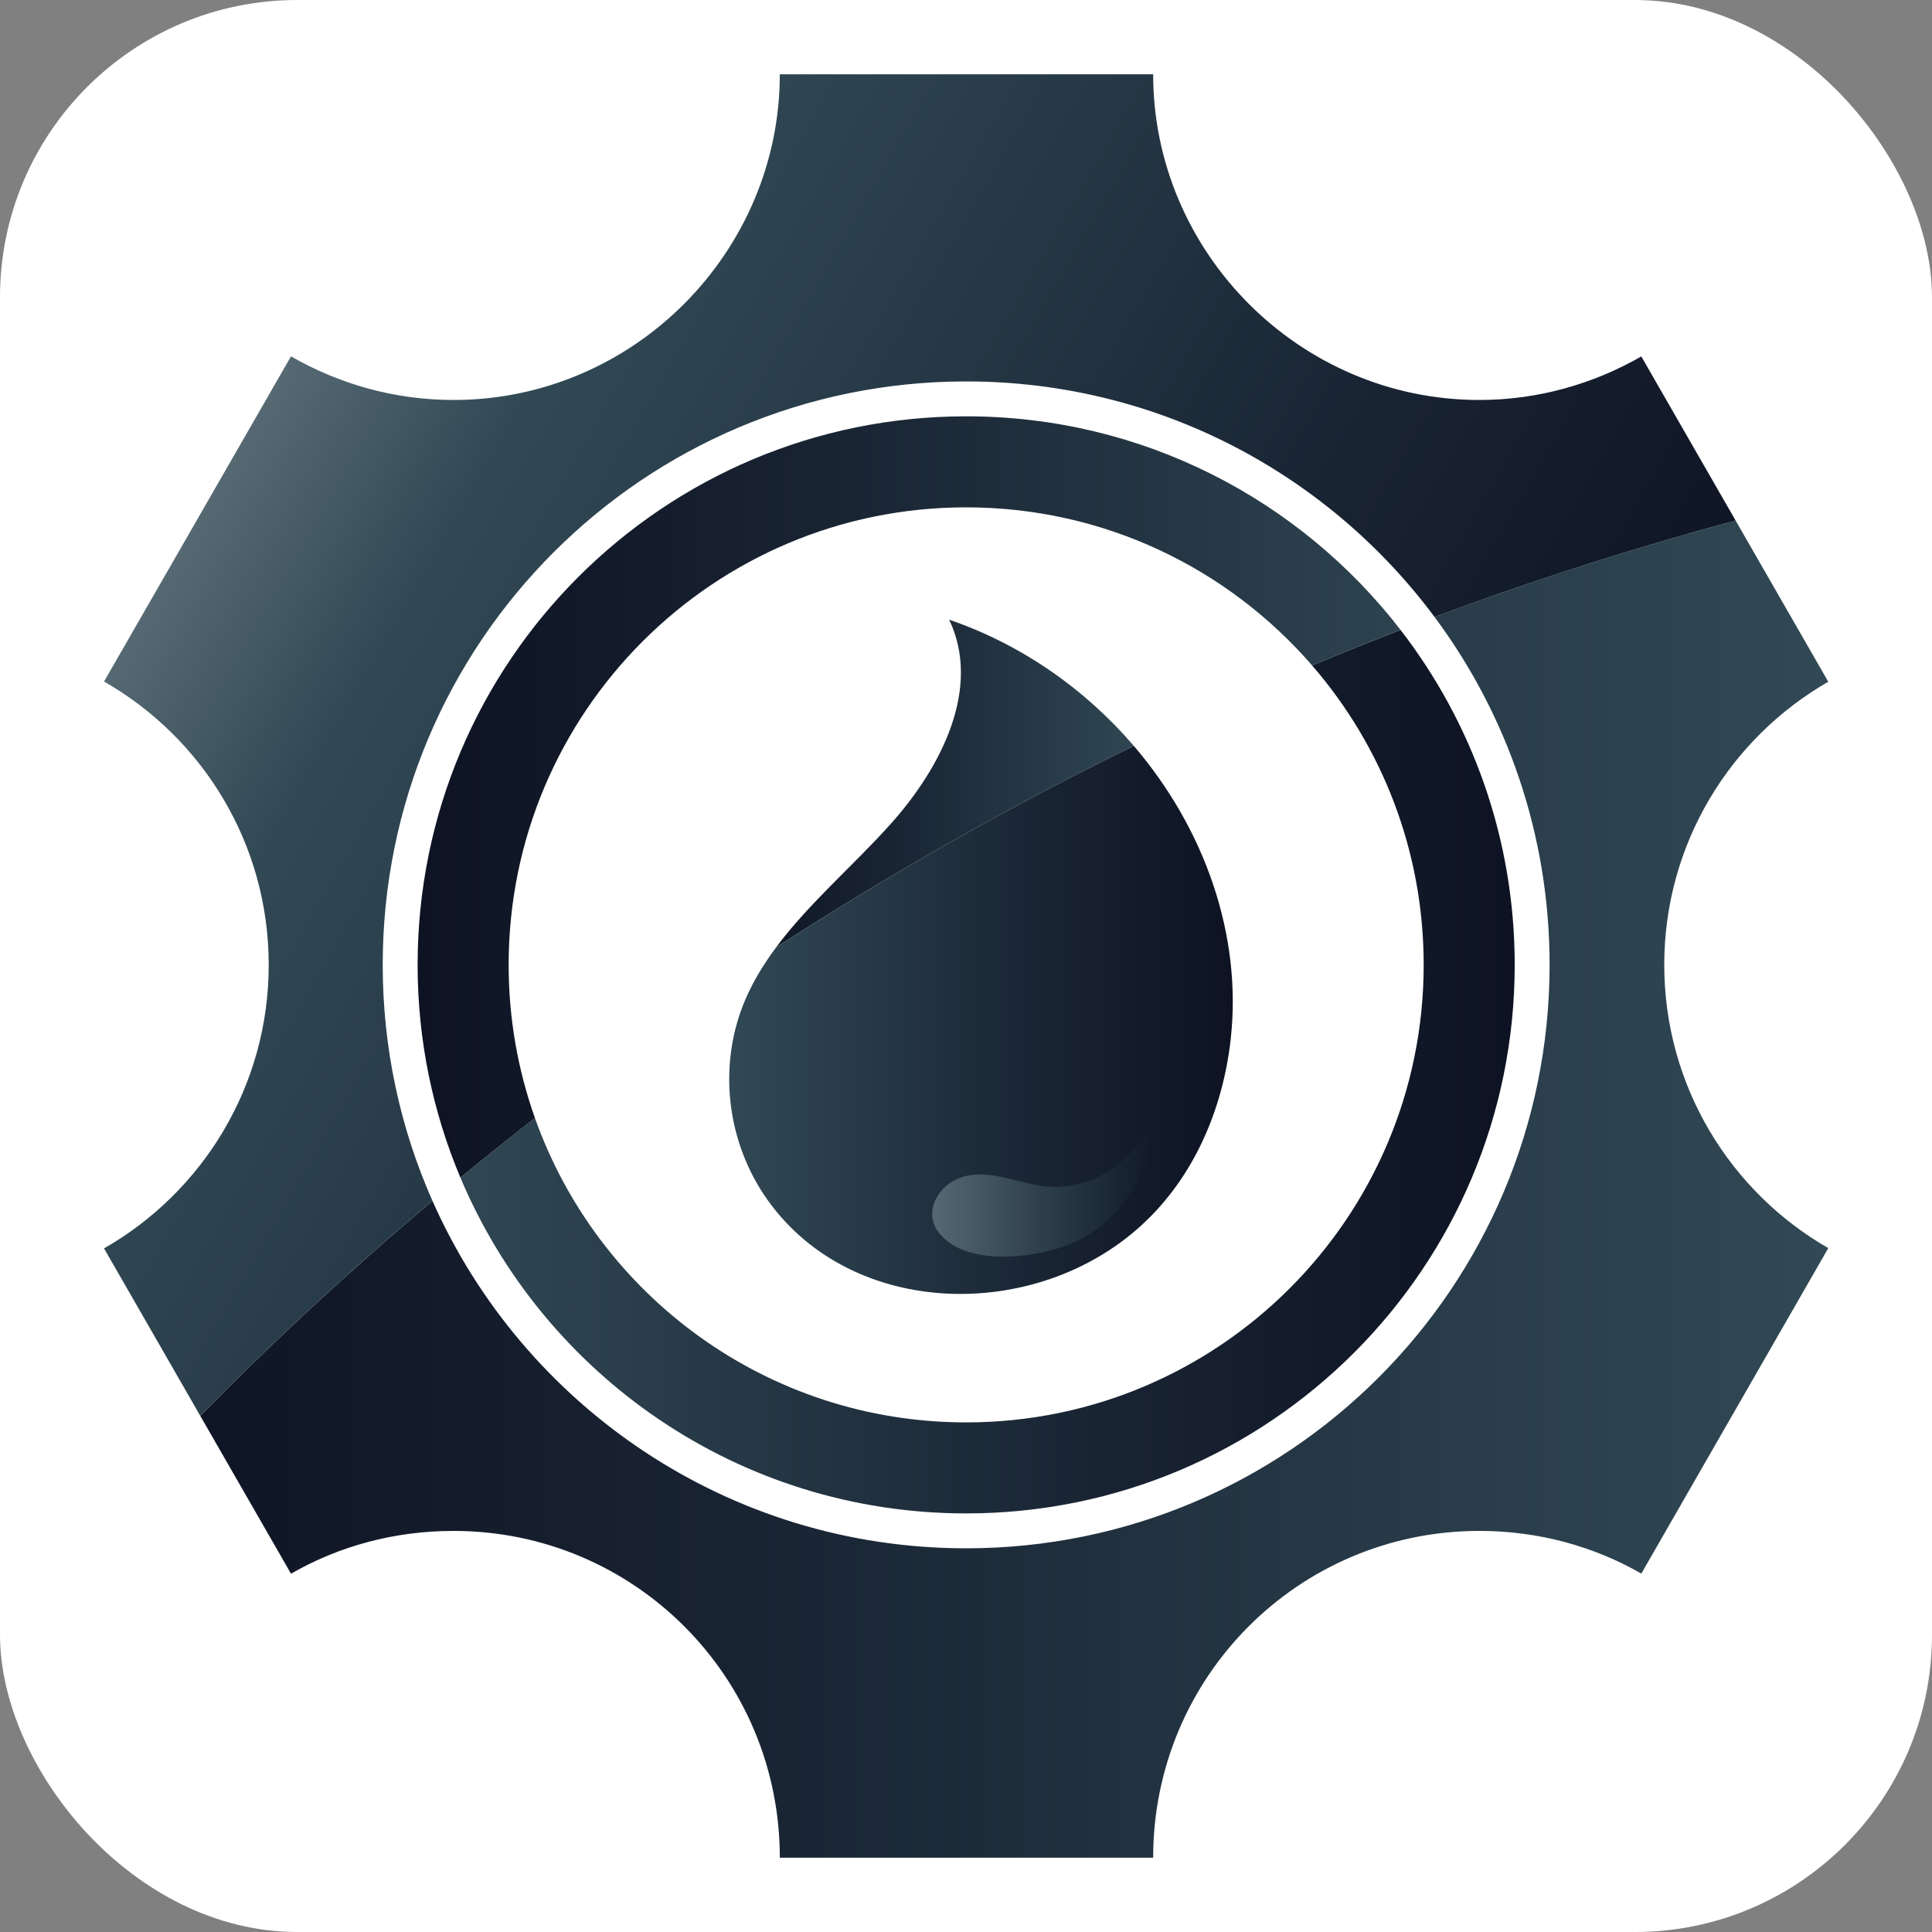
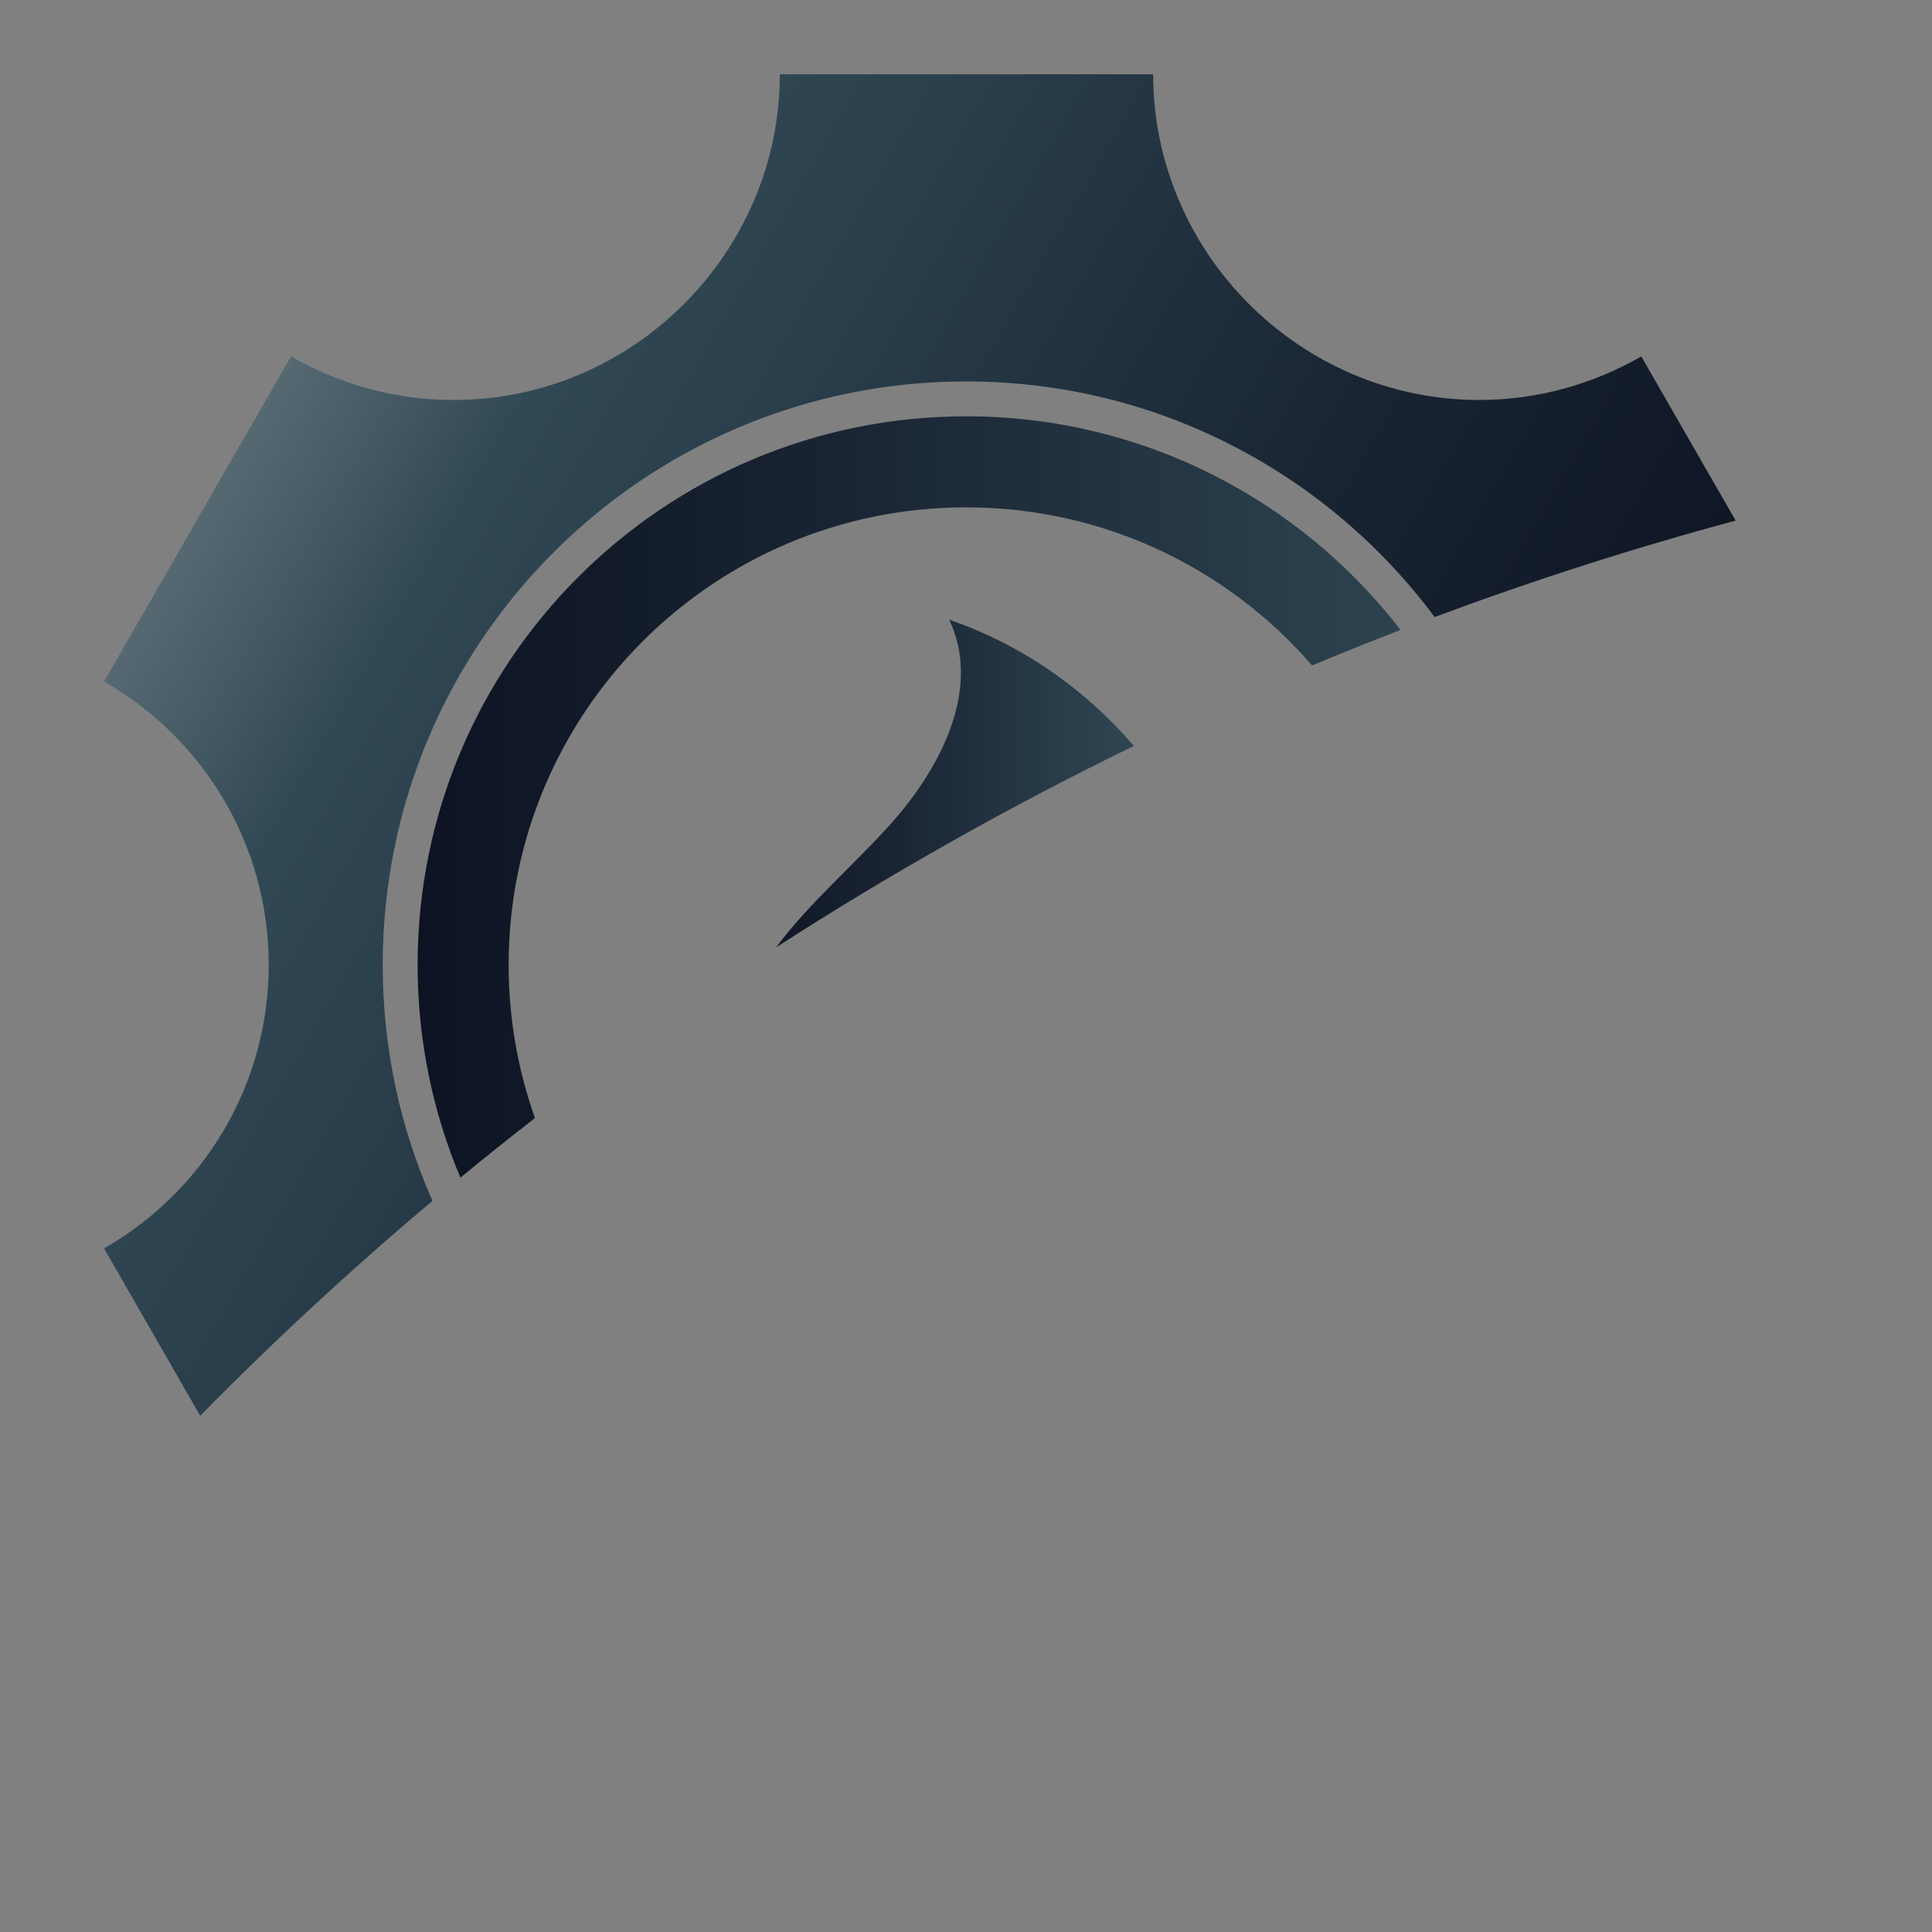
<svg xmlns="http://www.w3.org/2000/svg" width="1300" height="1300" viewBox="0 0 1300 1300" fill="none">
  <rect x="0" y="0" width="1300" height="1300" fill="#808080" stroke="none" />
-   <rect width="1300" height="1300" rx="200" fill="white" />
-   <path d="M1230.21 458.745L1167.88 350.299C1099.4 368.707 1031.79 390.411 965.31 415.189C1013.92 480.545 1042.69 561.531 1042.69 649.24C1042.69 866.057 866.925 1041.82 650.106 1041.82C489.818 1041.82 351.987 945.752 291.001 808.059C236.645 853.747 184.467 901.996 134.738 952.649L195.811 1058.91C228.019 1040.36 265.372 1030.12 305.209 1030.12C426.443 1030.12 524.721 1128.05 524.721 1250H775.94C775.94 1128.05 874.218 1030.11 995.452 1030.11C1035.11 1030.11 1072.3 1040.43 1104.41 1058.83L1230.21 839.832C1164.26 801.964 1119.84 730.716 1119.84 649.213C1119.84 567.709 1164.26 496.611 1230.21 458.745Z" fill="url(#paint0_linear_143_124)" />
  <path d="M291 808.059C269.49 759.498 257.522 705.772 257.522 649.24C257.522 432.421 433.287 256.656 650.107 256.656C779.214 256.656 893.757 318.985 965.309 415.189C1031.79 390.409 1099.4 368.707 1167.88 350.299L1104.4 239.846C1072.3 258.239 1035.1 269.134 995.448 269.134C874.214 269.134 775.936 169.512 775.936 50H524.716C524.716 169.512 426.439 269.134 305.205 269.134C265.37 269.134 228.014 258.331 195.807 239.783L70 458.592C136.193 496.394 180.815 567.604 180.815 649.289C180.815 730.974 136.193 802.208 70 840.011L134.732 952.642C184.468 901.988 236.644 853.747 291 808.059Z" fill="url(#paint1_linear_143_124)" />
-   <path d="M650.106 1018.34C853.957 1018.34 1019.21 853.091 1019.21 649.24C1019.21 564.38 990.555 486.221 942.416 423.875C922.462 431.558 902.613 439.519 882.879 447.76C929.657 501.755 957.962 572.192 957.962 649.24C957.962 819.264 820.13 957.096 650.106 957.096C516.248 957.096 402.363 871.655 359.963 752.34C343.053 765.457 326.326 778.808 309.797 792.399C365.709 925.147 497.021 1018.34 650.106 1018.34Z" fill="url(#paint2_linear_143_124)" />
  <path d="M342.253 649.24C342.253 479.216 480.084 341.384 650.108 341.384C743.084 341.384 826.432 382.601 882.881 447.76C902.615 439.521 922.462 431.557 942.418 423.874C874.918 336.455 769.098 280.133 650.108 280.133C446.257 280.133 281.004 445.387 281.004 649.237C281.004 700.003 291.257 748.374 309.799 792.396C326.328 778.805 343.055 765.454 359.965 752.337C348.509 720.103 342.253 685.406 342.253 649.24Z" fill="url(#paint3_linear_143_124)" />
  <path d="M638.679 416.987C660.457 462.606 633.872 515.794 599.53 554.184C574.379 582.301 544.367 607.699 522.221 637.46C599.65 587.53 680.089 542.235 762.945 501.926C730.459 464.006 687.764 433.794 638.679 416.987Z" fill="url(#paint4_linear_143_124)" />
-   <path d="M516.611 807.615C573.604 887.437 696.813 889.696 768.145 824.384C803.774 791.762 822.84 745.806 828.069 699.613C836.049 629.106 810.381 557.299 762.947 501.928C680.091 542.235 599.652 587.53 522.223 637.462C514.13 648.338 507.06 659.779 501.701 672.172C482.76 715.977 488.518 768.269 516.611 807.615Z" fill="url(#paint5_linear_143_124)" />
-   <path d="M703.38 798.332C734.05 801.584 765.609 781.118 775.15 751.789C775.731 784.069 757.796 816.042 729.945 832.374C707.104 845.769 649.858 855.281 630.965 828.362C622.214 815.891 630.104 800.288 642.677 793.991C662.114 784.254 683.694 796.245 703.38 798.332Z" fill="url(#paint6_linear_143_124)" />
  <defs>
    <linearGradient id="paint0_linear_143_124" x1="70.003" y1="800.148" x2="1230.21" y2="800.148" gradientUnits="userSpaceOnUse">
      <stop stop-color="#0D1322" />
      <stop offset="0.377" stop-color="#192433" />
      <stop offset="1" stop-color="#314955" />
    </linearGradient>
    <linearGradient id="paint1_linear_143_124" x1="147.442" y1="323.557" x2="968.457" y2="797.571" gradientUnits="userSpaceOnUse">
      <stop stop-color="#566973" />
      <stop offset="0.158" stop-color="#314955" />
      <stop offset="0.682" stop-color="#192433" />
      <stop offset="1" stop-color="#0D1322" />
    </linearGradient>
    <linearGradient id="paint2_linear_143_124" x1="281" y1="721.11" x2="1019.21" y2="721.11" gradientUnits="userSpaceOnUse">
      <stop stop-color="#314955" />
      <stop offset="0.623" stop-color="#192433" />
      <stop offset="1" stop-color="#0D1322" />
    </linearGradient>
    <linearGradient id="paint3_linear_143_124" x1="281.002" y1="536.267" x2="1019.21" y2="536.267" gradientUnits="userSpaceOnUse">
      <stop stop-color="#0D1322" />
      <stop offset="0.377" stop-color="#192433" />
      <stop offset="1" stop-color="#314955" />
    </linearGradient>
    <linearGradient id="paint4_linear_143_124" x1="490.67" y1="527.224" x2="829.506" y2="527.224" gradientUnits="userSpaceOnUse">
      <stop stop-color="#0D1322" />
      <stop offset="0.318" stop-color="#192433" />
      <stop offset="0.842" stop-color="#314955" />
      <stop offset="1" stop-color="#566973" />
    </linearGradient>
    <linearGradient id="paint5_linear_143_124" x1="490.669" y1="686.294" x2="829.507" y2="686.294" gradientUnits="userSpaceOnUse">
      <stop stop-color="#314955" />
      <stop offset="0.623" stop-color="#192433" />
      <stop offset="1" stop-color="#0D1322" />
    </linearGradient>
    <linearGradient id="paint6_linear_143_124" x1="627.257" y1="798.67" x2="775.163" y2="798.67" gradientUnits="userSpaceOnUse">
      <stop stop-color="#566973" />
      <stop offset="1" stop-color="#314955" stop-opacity="0" />
    </linearGradient>
  </defs>
</svg>